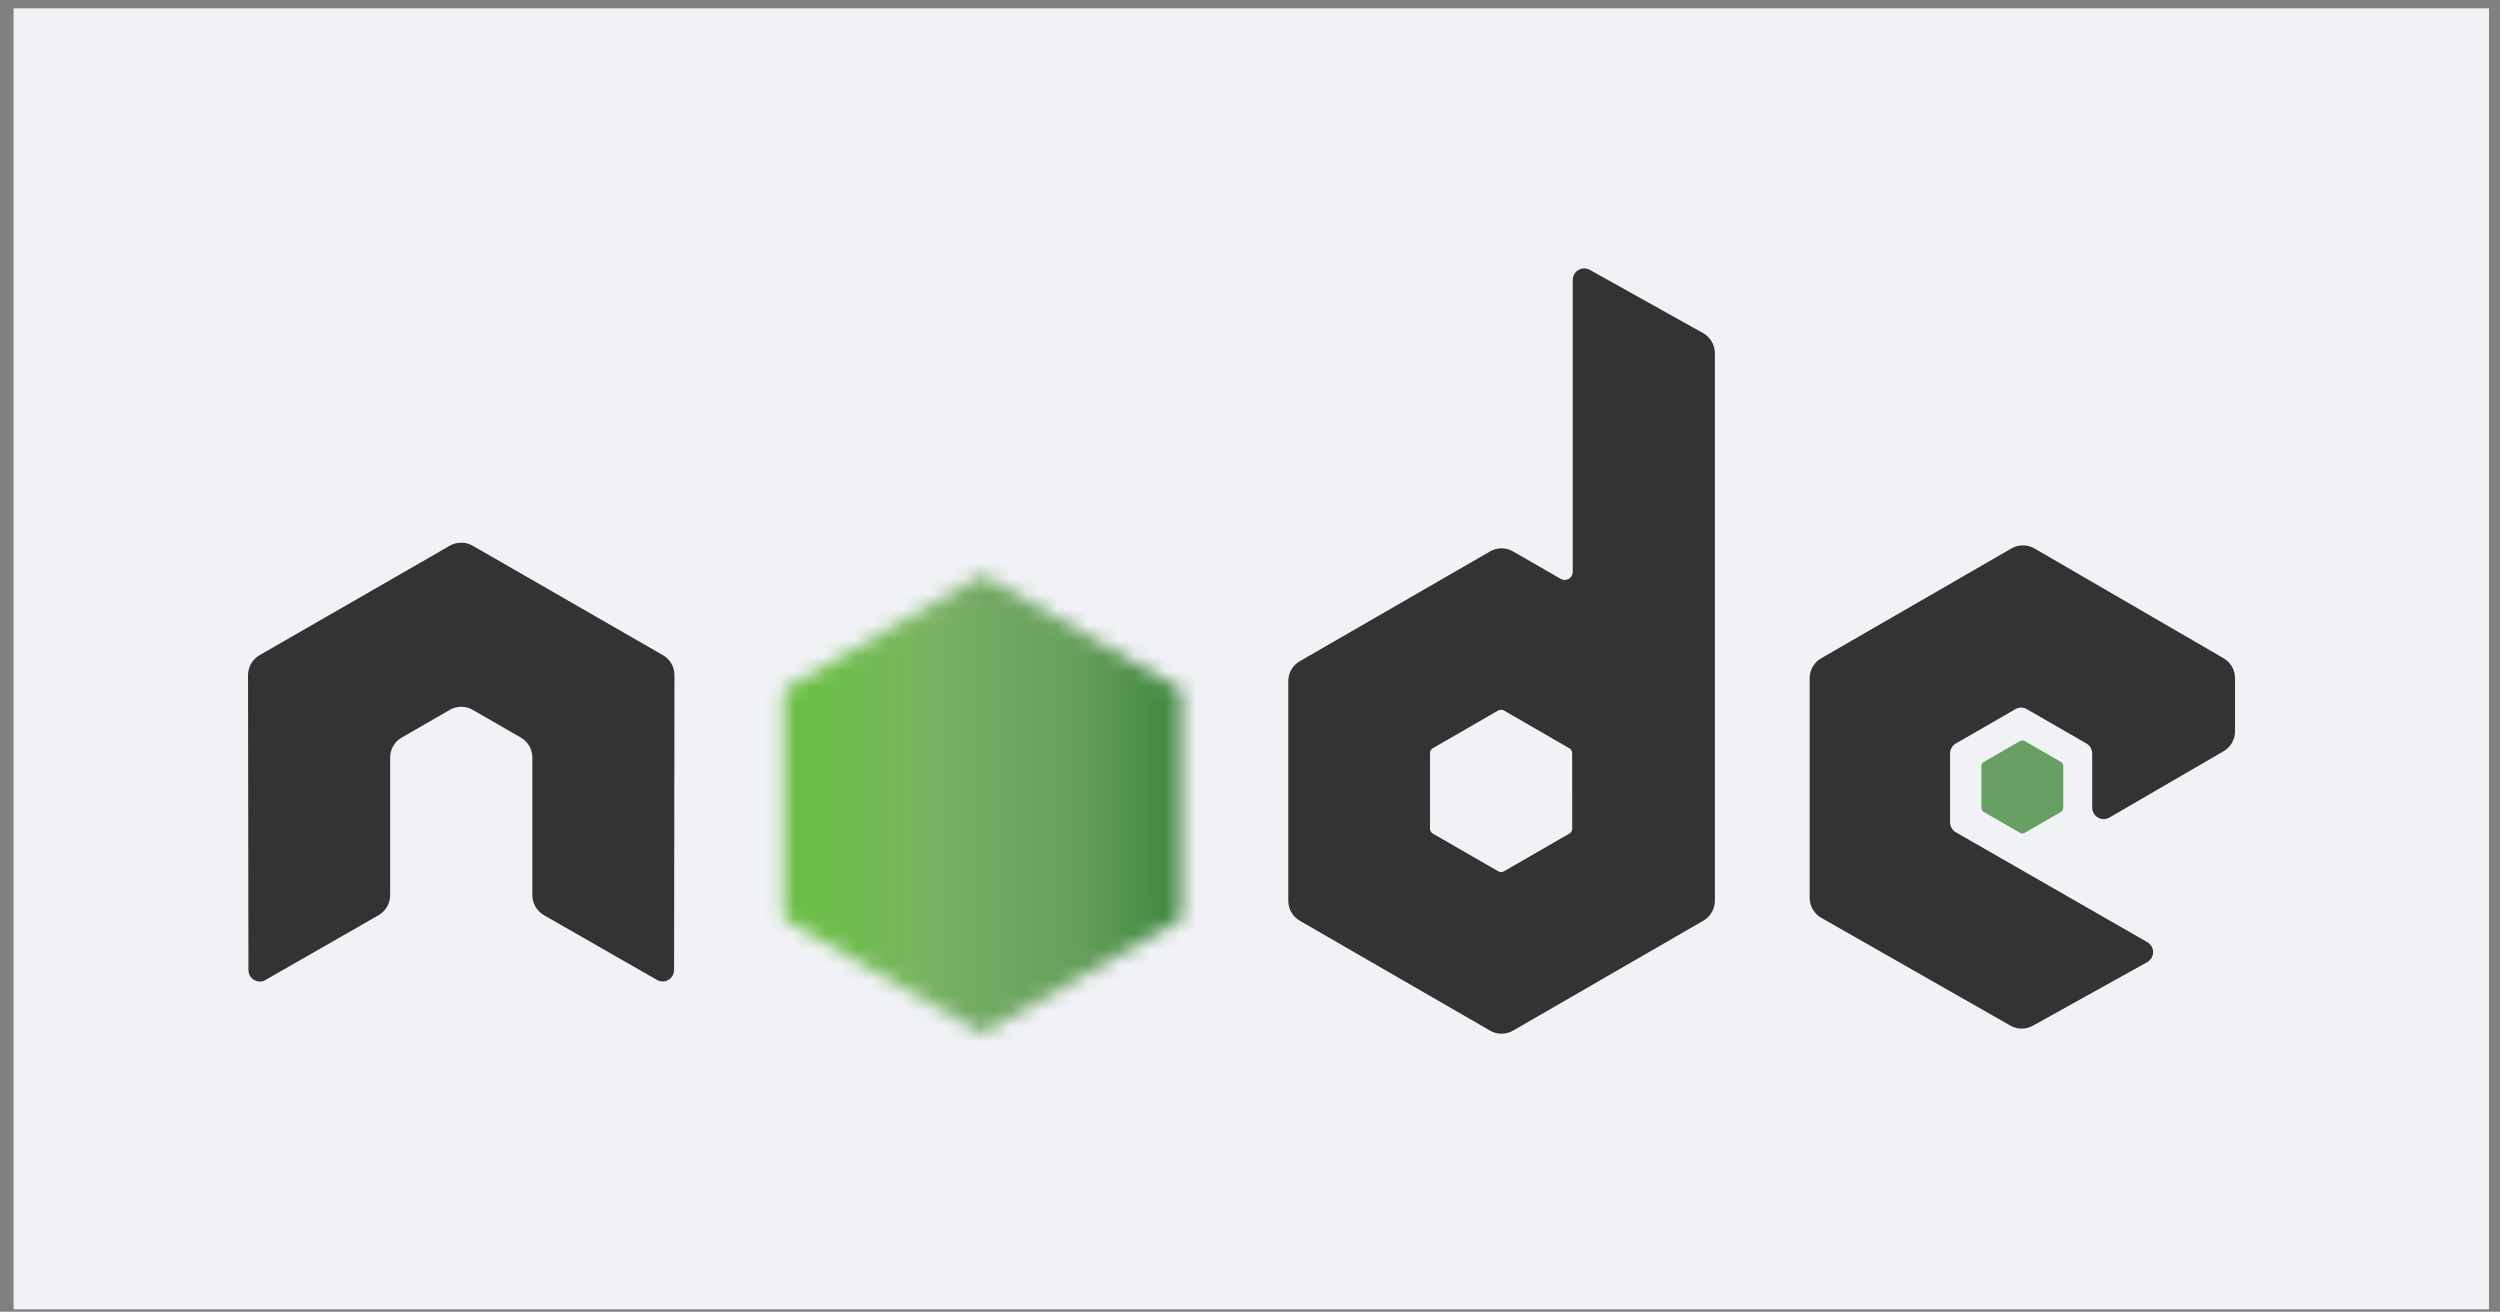
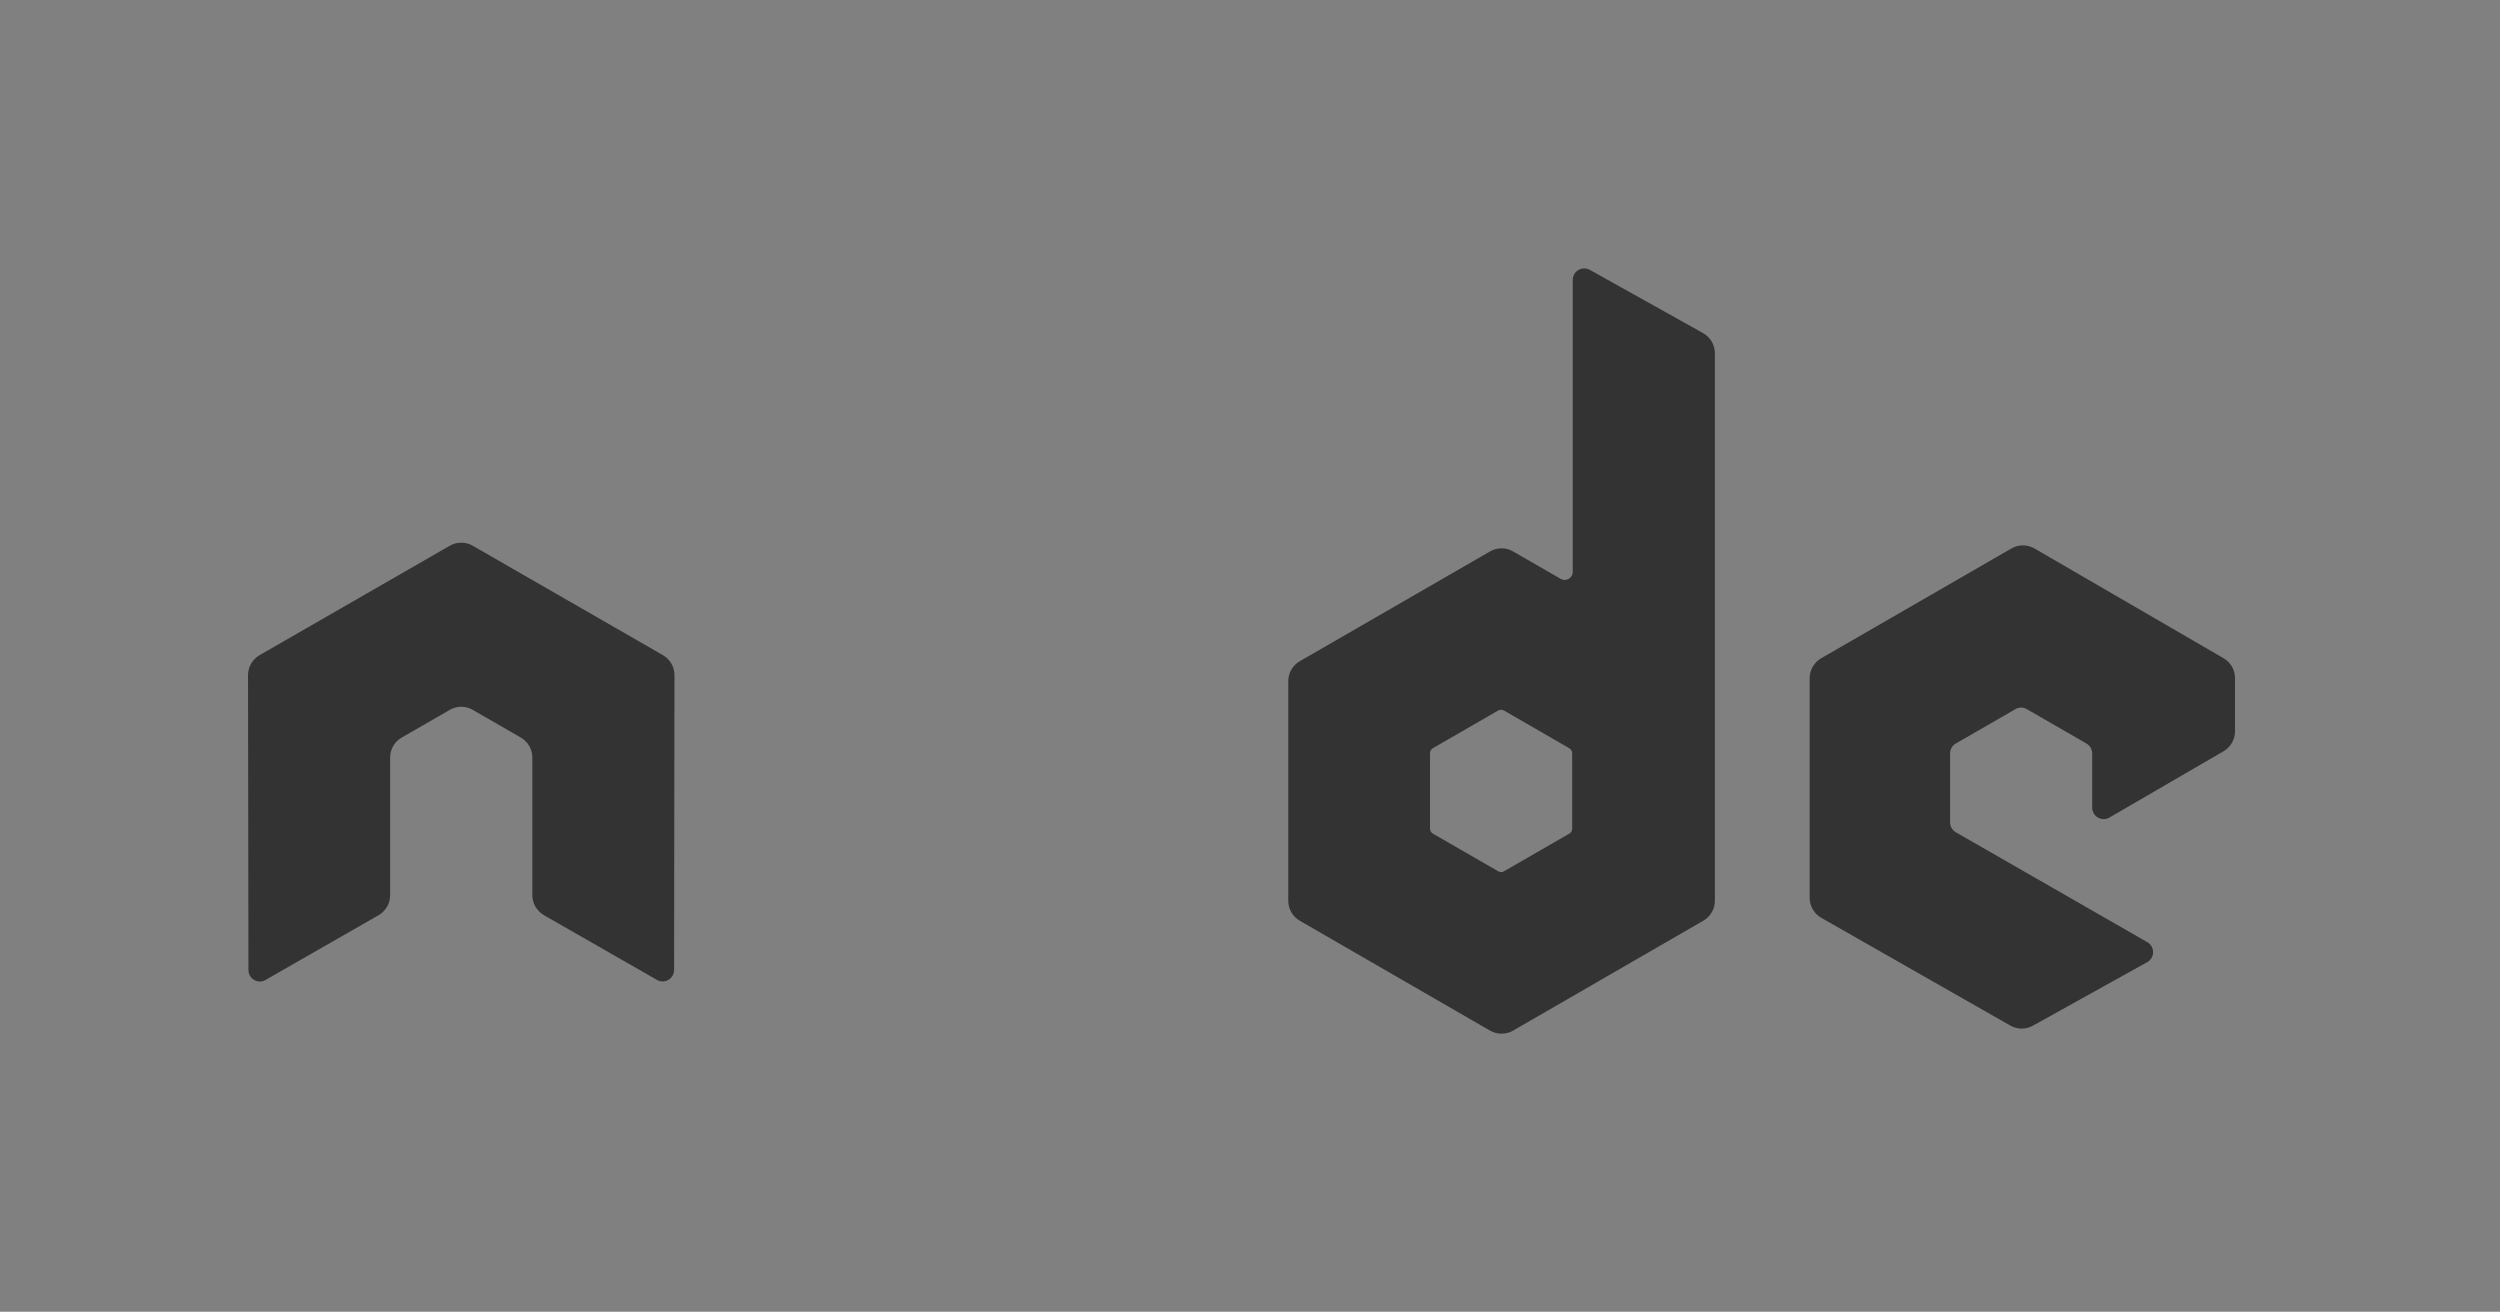
<svg xmlns="http://www.w3.org/2000/svg" width="162" height="85" viewBox="0 0 162 85" fill="none">
  <rect x="0" y="0" width="162" height="85" fill="#808080" stroke="none" />
-   <rect x="0.881" y="0.539" width="160.408" height="84.307" fill="#F1F2F6" />
  <path fill-rule="evenodd" clip-rule="evenodd" d="M43.705 43.75C43.705 43.214 43.422 42.722 42.96 42.456L30.632 35.363C30.424 35.241 30.191 35.177 29.954 35.168H29.827C29.59 35.177 29.357 35.241 29.146 35.363L16.818 42.456C16.359 42.724 16.072 43.216 16.072 43.751L16.099 62.857C16.099 63.121 16.236 63.369 16.469 63.5C16.696 63.639 16.981 63.639 17.208 63.5L24.537 59.303C25 59.027 25.282 58.541 25.282 58.01V49.085C25.282 48.552 25.565 48.06 26.026 47.796L29.146 45.999C29.378 45.865 29.632 45.798 29.891 45.798C30.146 45.798 30.407 45.864 30.632 45.998L33.751 47.795C34.212 48.06 34.496 48.551 34.496 49.084V58.009C34.496 58.539 34.782 59.028 35.242 59.301L42.566 63.495C42.796 63.632 43.083 63.632 43.312 63.495C43.537 63.364 43.681 63.117 43.681 62.852L43.705 43.75ZM101.878 53.697C101.878 53.83 101.808 53.953 101.692 54.019L97.458 56.46C97.343 56.526 97.201 56.526 97.086 56.46L92.851 54.019C92.735 53.953 92.665 53.83 92.665 53.697V48.809C92.665 48.675 92.735 48.552 92.848 48.485L97.08 46.041C97.197 45.974 97.339 45.974 97.456 46.041L101.691 48.485C101.807 48.552 101.877 48.675 101.877 48.809L101.878 53.697ZM103.022 17.488C102.791 17.36 102.51 17.363 102.282 17.496C102.055 17.63 101.914 17.875 101.914 18.14V37.059C101.914 37.245 101.815 37.417 101.654 37.51C101.494 37.603 101.295 37.603 101.133 37.51L98.045 35.731C97.585 35.465 97.019 35.465 96.557 35.731L84.225 42.848C83.764 43.113 83.48 43.605 83.48 44.135V58.374C83.48 58.906 83.764 59.395 84.225 59.663L96.557 66.785C97.018 67.05 97.585 67.05 98.046 66.785L110.379 59.66C110.839 59.392 111.124 58.903 111.124 58.371V22.884C111.124 22.344 110.83 21.848 110.358 21.584L103.022 17.488ZM144.089 48.68C144.547 48.414 144.829 47.922 144.829 47.393V43.942C144.829 43.411 144.547 42.921 144.088 42.654L131.834 35.54C131.371 35.273 130.804 35.273 130.341 35.54L118.012 42.657C117.549 42.925 117.266 43.414 117.266 43.946V58.179C117.266 58.715 117.555 59.21 118.017 59.474L130.268 66.457C130.719 66.716 131.272 66.719 131.729 66.466L139.14 62.347C139.373 62.216 139.521 61.969 139.521 61.701C139.521 61.433 139.378 61.183 139.146 61.052L126.741 53.933C126.508 53.802 126.365 53.554 126.365 53.289V48.825C126.365 48.558 126.505 48.312 126.738 48.179L130.597 45.953C130.827 45.819 131.109 45.819 131.339 45.953L135.202 48.179C135.432 48.31 135.574 48.558 135.574 48.823V52.333C135.574 52.598 135.717 52.845 135.947 52.979C136.177 53.11 136.462 53.11 136.692 52.976L144.089 48.68Z" fill="#333333" />
-   <path fill-rule="evenodd" clip-rule="evenodd" d="M130.905 48.015C130.992 47.963 131.102 47.963 131.19 48.015L133.557 49.38C133.645 49.431 133.699 49.525 133.699 49.627V52.36C133.699 52.462 133.645 52.556 133.557 52.608L131.19 53.973C131.102 54.024 130.992 54.024 130.905 53.973L128.54 52.608C128.45 52.556 128.395 52.462 128.395 52.36V49.627C128.395 49.525 128.447 49.431 128.537 49.38L130.905 48.015Z" fill="#689F63" />
  <mask id="mask0_2783_256" style="mask-type:alpha" maskUnits="userSpaceOnUse" x="50" y="37" width="27" height="30">
-     <path d="M63.67 37.243L76.548 44.678V59.547L63.67 66.982L50.793 59.547V44.678L63.67 37.243Z" fill="#C4C4C4" />
+     <path d="M63.67 37.243L76.548 44.678L63.67 66.982L50.793 59.547V44.678L63.67 37.243Z" fill="#C4C4C4" />
  </mask>
  <g mask="url(#mask0_2783_256)">
-     <path d="M47.705 32.285V69.696H79.632V32.285H47.705Z" fill="url(#paint0_linear_2783_256)" />
-   </g>
+     </g>
  <defs>
    <linearGradient id="paint0_linear_2783_256" x1="47.716" y1="50.991" x2="79.638" y2="50.991" gradientUnits="userSpaceOnUse">
      <stop offset="0.16" stop-color="#6BBF47" />
      <stop offset="0.38" stop-color="#79B461" />
      <stop offset="0.47" stop-color="#75AC64" />
      <stop offset="0.7" stop-color="#659E5A" />
      <stop offset="0.9" stop-color="#3E863D" />
    </linearGradient>
  </defs>
</svg>